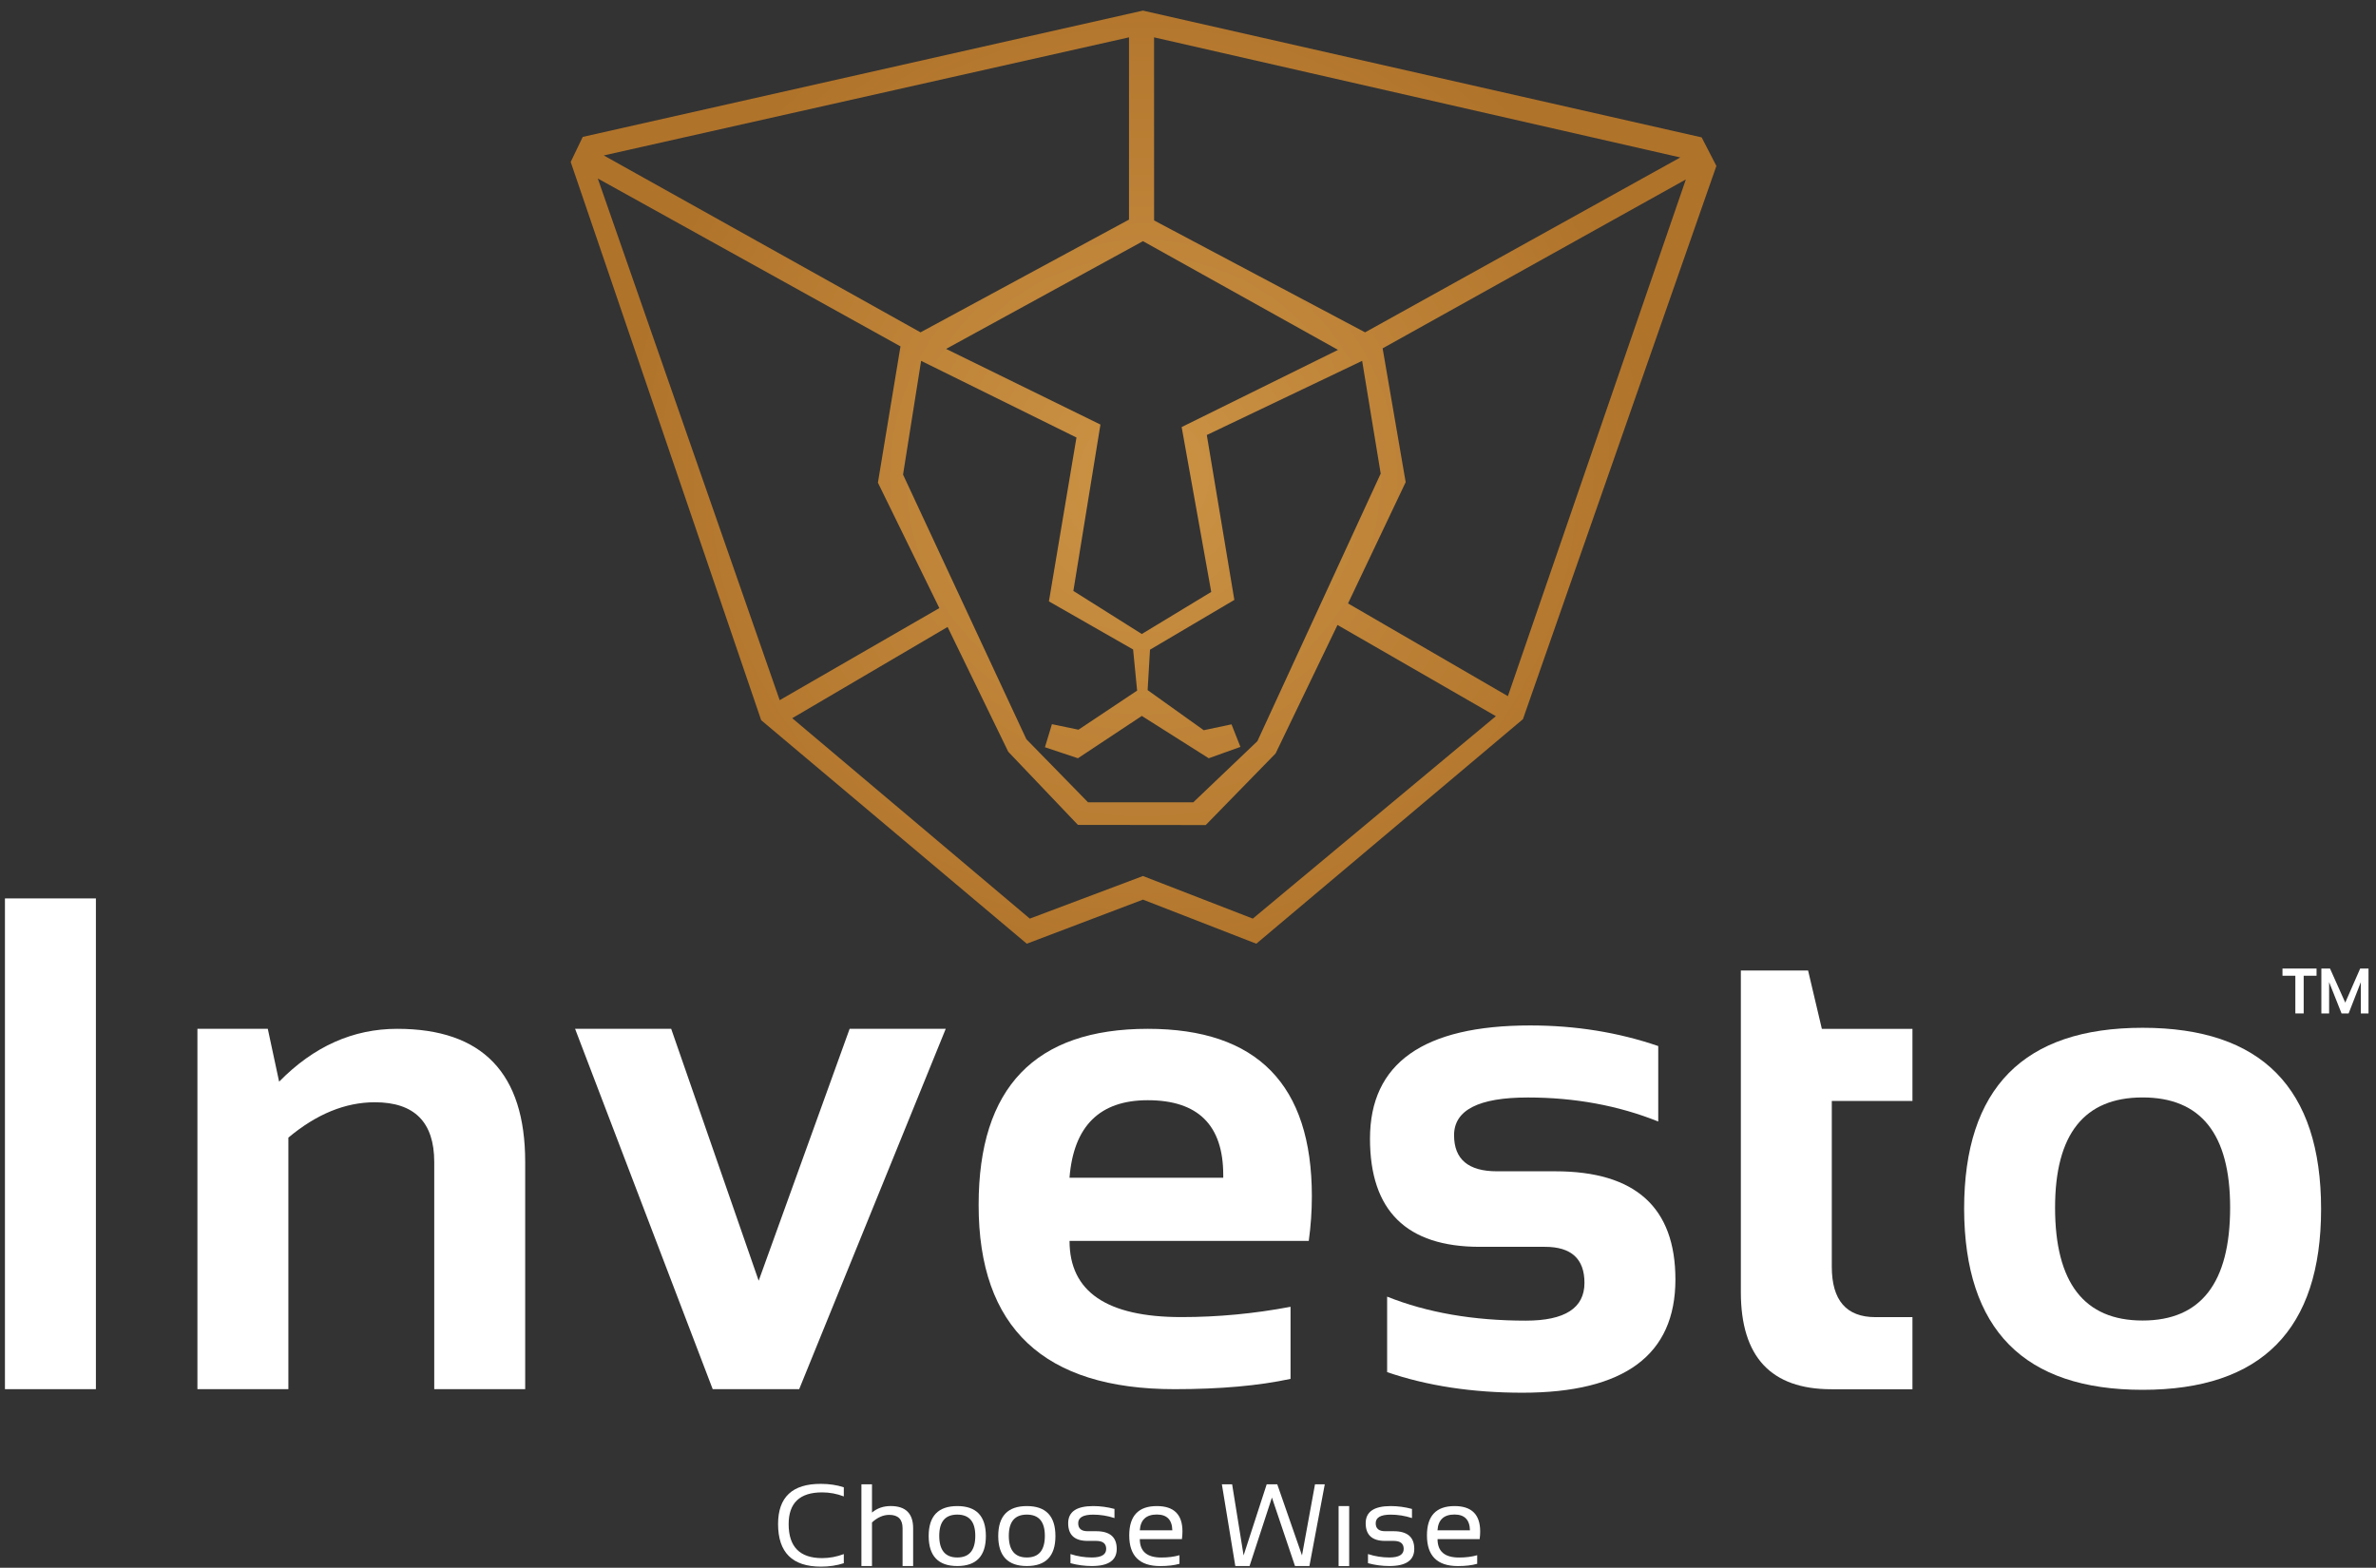
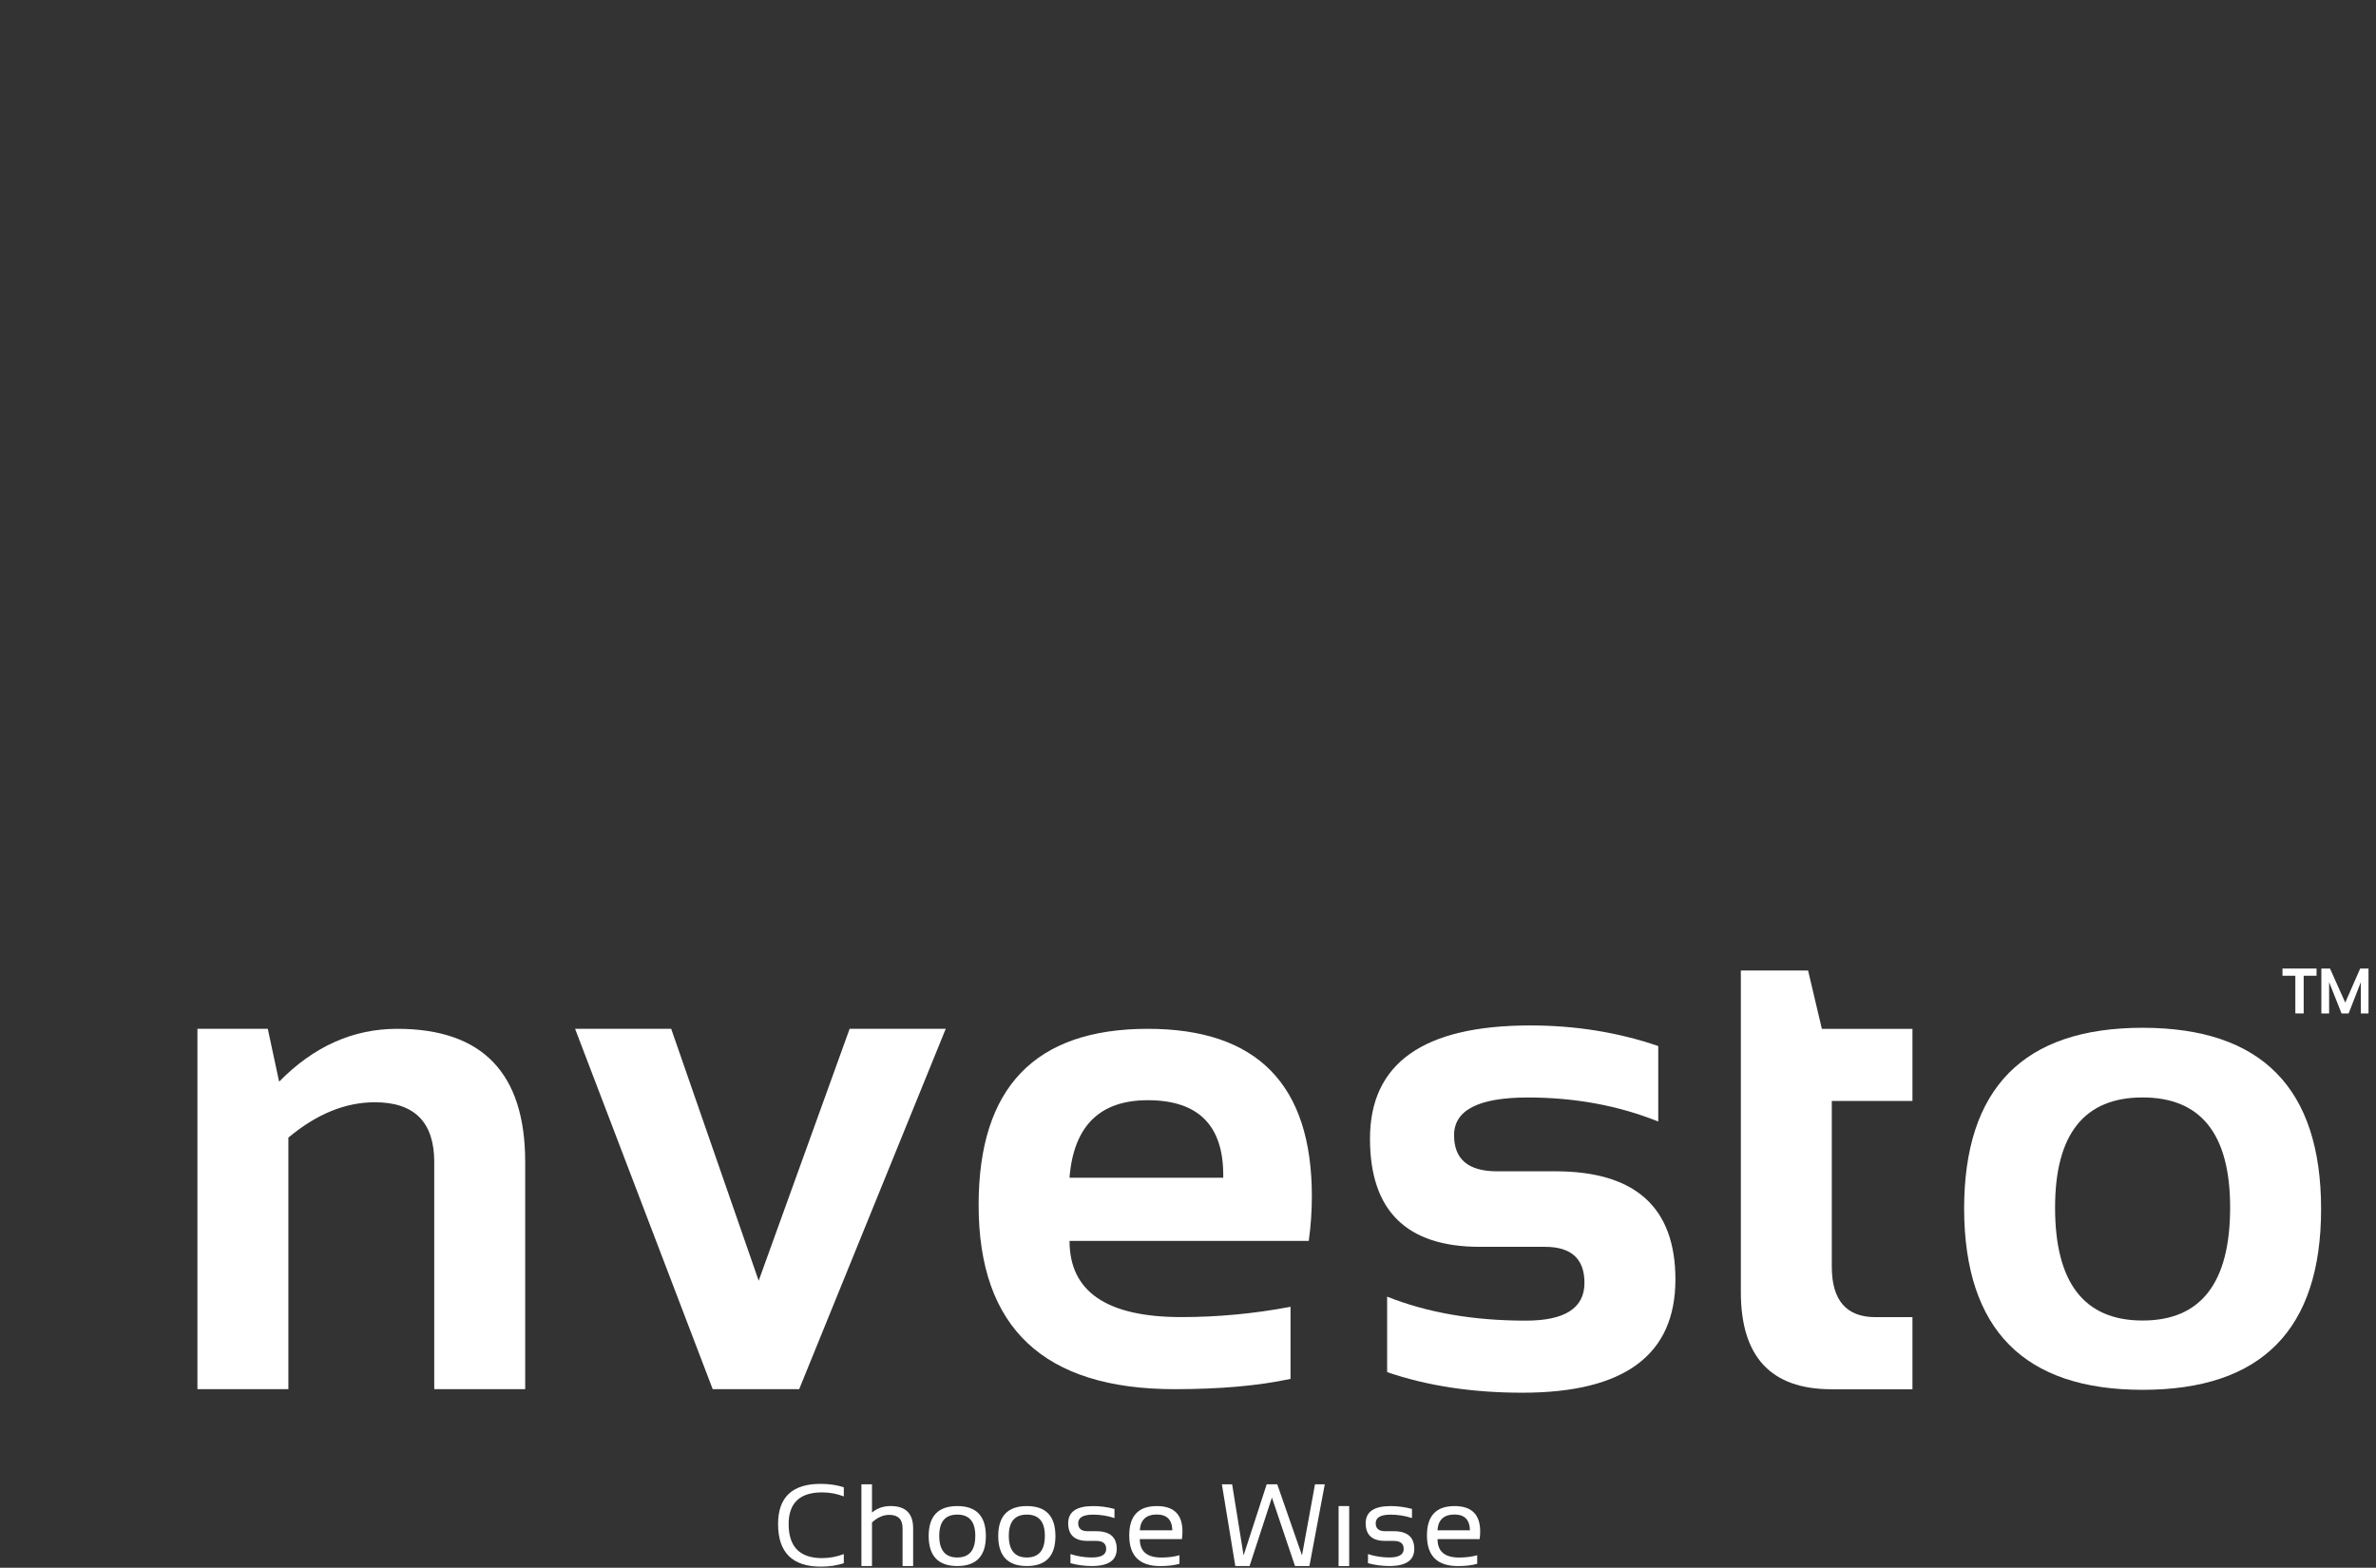
<svg xmlns="http://www.w3.org/2000/svg" width="197" height="130" viewBox="0 0 197 130" fill="none">
  <rect x="0" y="0" width="197" height="130" fill="#333333" stroke="none" />
  <path d="M78.413 85.311H70.445L62.904 106.199L55.65 85.311H47.682L59.092 115.191H66.262L78.413 85.311Z" fill="white" />
  <path d="M177.648 85.225C167.782 85.225 162.85 90.234 162.85 100.25C162.886 110.249 167.819 115.245 177.648 115.245C187.514 115.245 192.447 110.246 192.447 100.25C192.443 90.231 187.51 85.225 177.648 85.225ZM177.648 109.499C172.812 109.499 170.391 106.377 170.391 100.137C170.391 94.046 172.809 91.001 177.648 91.001C182.488 91.001 184.906 94.046 184.906 100.137C184.902 106.377 182.484 109.499 177.648 109.499Z" fill="white" />
  <path d="M149.914 80.478H144.338V107.144C144.338 112.514 146.843 115.198 151.849 115.198H158.566V109.218H155.494C153.086 109.218 151.879 107.824 151.879 105.036V91.291H158.566V85.315H151.055L149.914 80.478Z" fill="white" />
  <path d="M32.932 85.311C29.27 85.311 26.008 86.771 23.143 89.693L22.203 85.311H16.369V115.191H23.91V94.332C26.245 92.378 28.633 91.401 31.081 91.401C34.363 91.401 36.004 93.052 36.004 96.354V115.191H43.545V96.354C43.545 88.993 40.009 85.311 32.932 85.311Z" fill="white" />
  <path d="M128.951 97.125H124.115C121.744 97.125 120.56 96.128 120.56 94.136C120.56 92.049 122.597 91.005 126.676 91.005C130.565 91.005 134.171 91.668 137.489 92.996V86.739C134.171 85.602 130.632 85.031 126.877 85.031C118.018 85.031 113.589 88.163 113.589 94.423C113.589 100.4 116.624 103.388 122.694 103.388H128.101C130.282 103.388 131.372 104.386 131.372 106.377C131.372 108.465 129.751 109.509 126.506 109.509C122.16 109.509 118.328 108.845 115.01 107.518V113.778C118.328 114.915 122.067 115.485 126.223 115.485C134.684 115.485 138.913 112.354 138.913 106.093C138.91 100.113 135.588 97.125 128.951 97.125Z" fill="white" />
  <path d="M97.383 115.191C101.159 115.191 104.364 114.908 107.002 114.337V108.36C103.987 108.931 100.969 109.214 97.954 109.214C91.77 109.214 88.678 107.11 88.678 102.897H108.513C108.683 101.663 108.77 100.433 108.77 99.198C108.77 89.94 104.234 85.311 95.169 85.311C85.817 85.311 81.141 90.177 81.141 99.909C81.134 110.098 86.55 115.191 97.383 115.191ZM95.162 91.231C99.334 91.231 101.422 93.299 101.422 97.434V97.661H88.675C89.015 93.375 91.18 91.231 95.162 91.231Z" fill="white" />
-   <path d="M7.951 74.498H0.41V115.191H7.951V74.498Z" fill="white" />
  <path d="M64.512 126.375C64.512 128.73 65.696 129.907 68.067 129.907C68.748 129.907 69.378 129.814 69.962 129.623V128.866C69.378 129.087 68.778 129.2 68.16 129.2C66.313 129.2 65.389 128.259 65.389 126.382C65.389 124.627 66.313 123.75 68.16 123.75C68.778 123.75 69.378 123.86 69.962 124.084V123.327C69.378 123.136 68.744 123.043 68.067 123.043C65.696 123.033 64.512 124.147 64.512 126.375Z" fill="white" />
  <path d="M79.369 124.885C77.788 124.885 76.998 125.715 76.998 127.373C77.005 129.027 77.795 129.858 79.369 129.858C80.95 129.858 81.741 129.03 81.741 127.373C81.741 125.712 80.95 124.885 79.369 124.885ZM79.369 129.147C78.376 129.147 77.875 128.547 77.875 127.35C77.875 126.179 78.372 125.592 79.369 125.592C80.367 125.592 80.864 126.179 80.864 127.35C80.864 128.55 80.367 129.147 79.369 129.147Z" fill="white" />
  <path d="M73.85 124.883C73.24 124.883 72.723 125.063 72.299 125.423V123.082H71.422V129.859H72.299V126.244C72.749 125.824 73.23 125.614 73.73 125.614C74.467 125.614 74.834 125.984 74.834 126.721V129.859H75.711V126.737C75.714 125.5 75.091 124.883 73.85 124.883Z" fill="white" />
  <path d="M85.137 124.885C83.556 124.885 82.766 125.715 82.766 127.373C82.772 129.027 83.563 129.858 85.137 129.858C86.718 129.858 87.508 129.03 87.508 127.373C87.508 125.712 86.718 124.885 85.137 124.885ZM85.137 129.147C84.143 129.147 83.643 128.547 83.643 127.35C83.643 126.179 84.14 125.592 85.137 125.592C86.134 125.592 86.631 126.179 86.631 127.35C86.631 128.55 86.134 129.147 85.137 129.147Z" fill="white" />
  <path d="M111.864 124.885H110.987V129.861H111.864V124.885Z" fill="white" />
  <path d="M120.6 124.885C119.073 124.885 118.312 125.695 118.312 127.316C118.312 129.014 119.166 129.861 120.877 129.861C121.508 129.861 122.041 129.798 122.478 129.671V128.96C122.038 129.087 121.538 129.151 120.971 129.151C119.783 129.151 119.19 128.644 119.19 127.623H122.682C122.712 127.396 122.725 127.183 122.725 126.983C122.722 125.582 122.015 124.885 120.6 124.885ZM119.186 126.893C119.243 126.022 119.713 125.585 120.597 125.585C121.431 125.585 121.858 126.022 121.878 126.893H119.186Z" fill="white" />
  <path d="M115.554 126.969H114.843C114.323 126.969 114.063 126.749 114.063 126.306C114.063 125.832 114.476 125.595 115.304 125.595C115.897 125.595 116.488 125.689 117.071 125.879V125.122C116.488 124.965 115.897 124.885 115.304 124.885C113.923 124.885 113.232 125.358 113.232 126.306C113.232 127.286 113.769 127.773 114.843 127.773H115.554C116.107 127.773 116.384 127.993 116.384 128.437C116.384 128.91 115.987 129.147 115.194 129.147C114.597 129.147 114.006 129.054 113.423 128.864V129.621C114.006 129.778 114.597 129.858 115.194 129.858C116.571 129.858 117.261 129.384 117.261 128.437C117.261 127.46 116.691 126.969 115.554 126.969Z" fill="white" />
  <path d="M90.887 126.969H90.176C89.656 126.969 89.396 126.749 89.396 126.306C89.396 125.832 89.809 125.595 90.637 125.595C91.23 125.595 91.821 125.689 92.404 125.879V125.122C91.821 124.965 91.23 124.885 90.637 124.885C89.256 124.885 88.565 125.358 88.565 126.306C88.565 127.286 89.102 127.773 90.176 127.773H90.887C91.44 127.773 91.717 127.993 91.717 128.437C91.717 128.91 91.32 129.147 90.527 129.147C89.93 129.147 89.339 129.054 88.755 128.864V129.621C89.339 129.778 89.93 129.858 90.527 129.858C91.904 129.858 92.591 129.384 92.591 128.437C92.591 127.46 92.024 126.969 90.887 126.969Z" fill="white" />
  <path d="M95.916 124.885C94.388 124.885 93.628 125.695 93.628 127.316C93.628 129.014 94.482 129.861 96.193 129.861C96.823 129.861 97.357 129.798 97.794 129.671V128.96C97.353 129.087 96.853 129.151 96.286 129.151C95.099 129.151 94.505 128.644 94.505 127.623H97.997C98.027 127.396 98.04 127.183 98.04 126.983C98.04 125.582 97.333 124.885 95.916 124.885ZM94.505 126.893C94.562 126.022 95.032 125.585 95.919 125.585C96.753 125.585 97.18 126.022 97.2 126.893H94.505Z" fill="white" />
  <path d="M107.952 128.975L105.901 123.082H105.024L103.11 128.975L102.159 123.082H101.309L102.423 129.859H103.603L105.458 124.179L107.372 129.859H108.566L109.84 123.082H109.03L107.952 128.975Z" fill="white" />
-   <path d="M141.089 11.392L94.762 0.879L48.316 11.352L47.318 13.43L63.111 59.719L85.133 78.253L94.766 74.598L104.164 78.253L126.27 59.636L142.31 13.76L141.089 11.392ZM95.686 3.097L139.318 13.056L113.183 27.558L95.689 18.279L95.686 3.097ZM89.373 62.875L94.672 59.366L100.219 62.875L102.847 61.934L102.107 60.063L99.805 60.55L95.153 57.225L95.349 53.873L102.343 49.744L100.059 36.072L112.939 29.922L114.477 39.271L104.254 61.46L98.935 66.53H90.213L85.097 61.294L74.874 39.354L76.372 29.922L89.252 36.279L86.968 49.867L93.948 53.856L94.282 57.265L89.419 60.507L87.218 60.05L86.638 61.961L89.373 62.875ZM110.938 29.012L97.974 35.412L100.426 49.083L94.669 52.572L88.996 49L91.24 35.205L78.443 28.932L94.766 19.997L110.938 29.012ZM93.608 3.097V18.209L76.322 27.558L50.06 12.889L93.608 3.097ZM49.563 14.8L74.661 28.722L72.79 40.025L77.883 50.424L64.645 58.059L49.563 14.8ZM103.874 76.172L94.766 72.64L85.384 76.172L65.686 59.553L78.566 51.988L83.596 62.334L89.373 68.401L99.969 68.414L105.762 62.478L110.895 51.822L124.026 59.386L103.874 76.172ZM125.023 57.725L111.769 50.037L116.548 39.981L114.637 28.885L139.778 14.88L125.023 57.725Z" fill="url(#paint0_radial_173_5491)" />
  <path d="M192.071 80.312V80.909H191.004V84.035H190.313V80.909H189.246V80.312H192.071Z" fill="white" />
  <path d="M192.47 84.035V80.312H193.187L194.451 83.138L195.688 80.312H196.379V84.035H195.742V81.44L194.731 84.035H194.144L193.113 81.44V84.035H192.47Z" fill="white" />
  <defs>
    <radialGradient id="paint0_radial_173_5491" cx="0" cy="0" r="1" gradientUnits="userSpaceOnUse" gradientTransform="translate(94.815 39.565) scale(43.315 43.315)">
      <stop stop-color="#CC9345" />
      <stop offset="1" stop-color="#B0732A" />
    </radialGradient>
  </defs>
</svg>